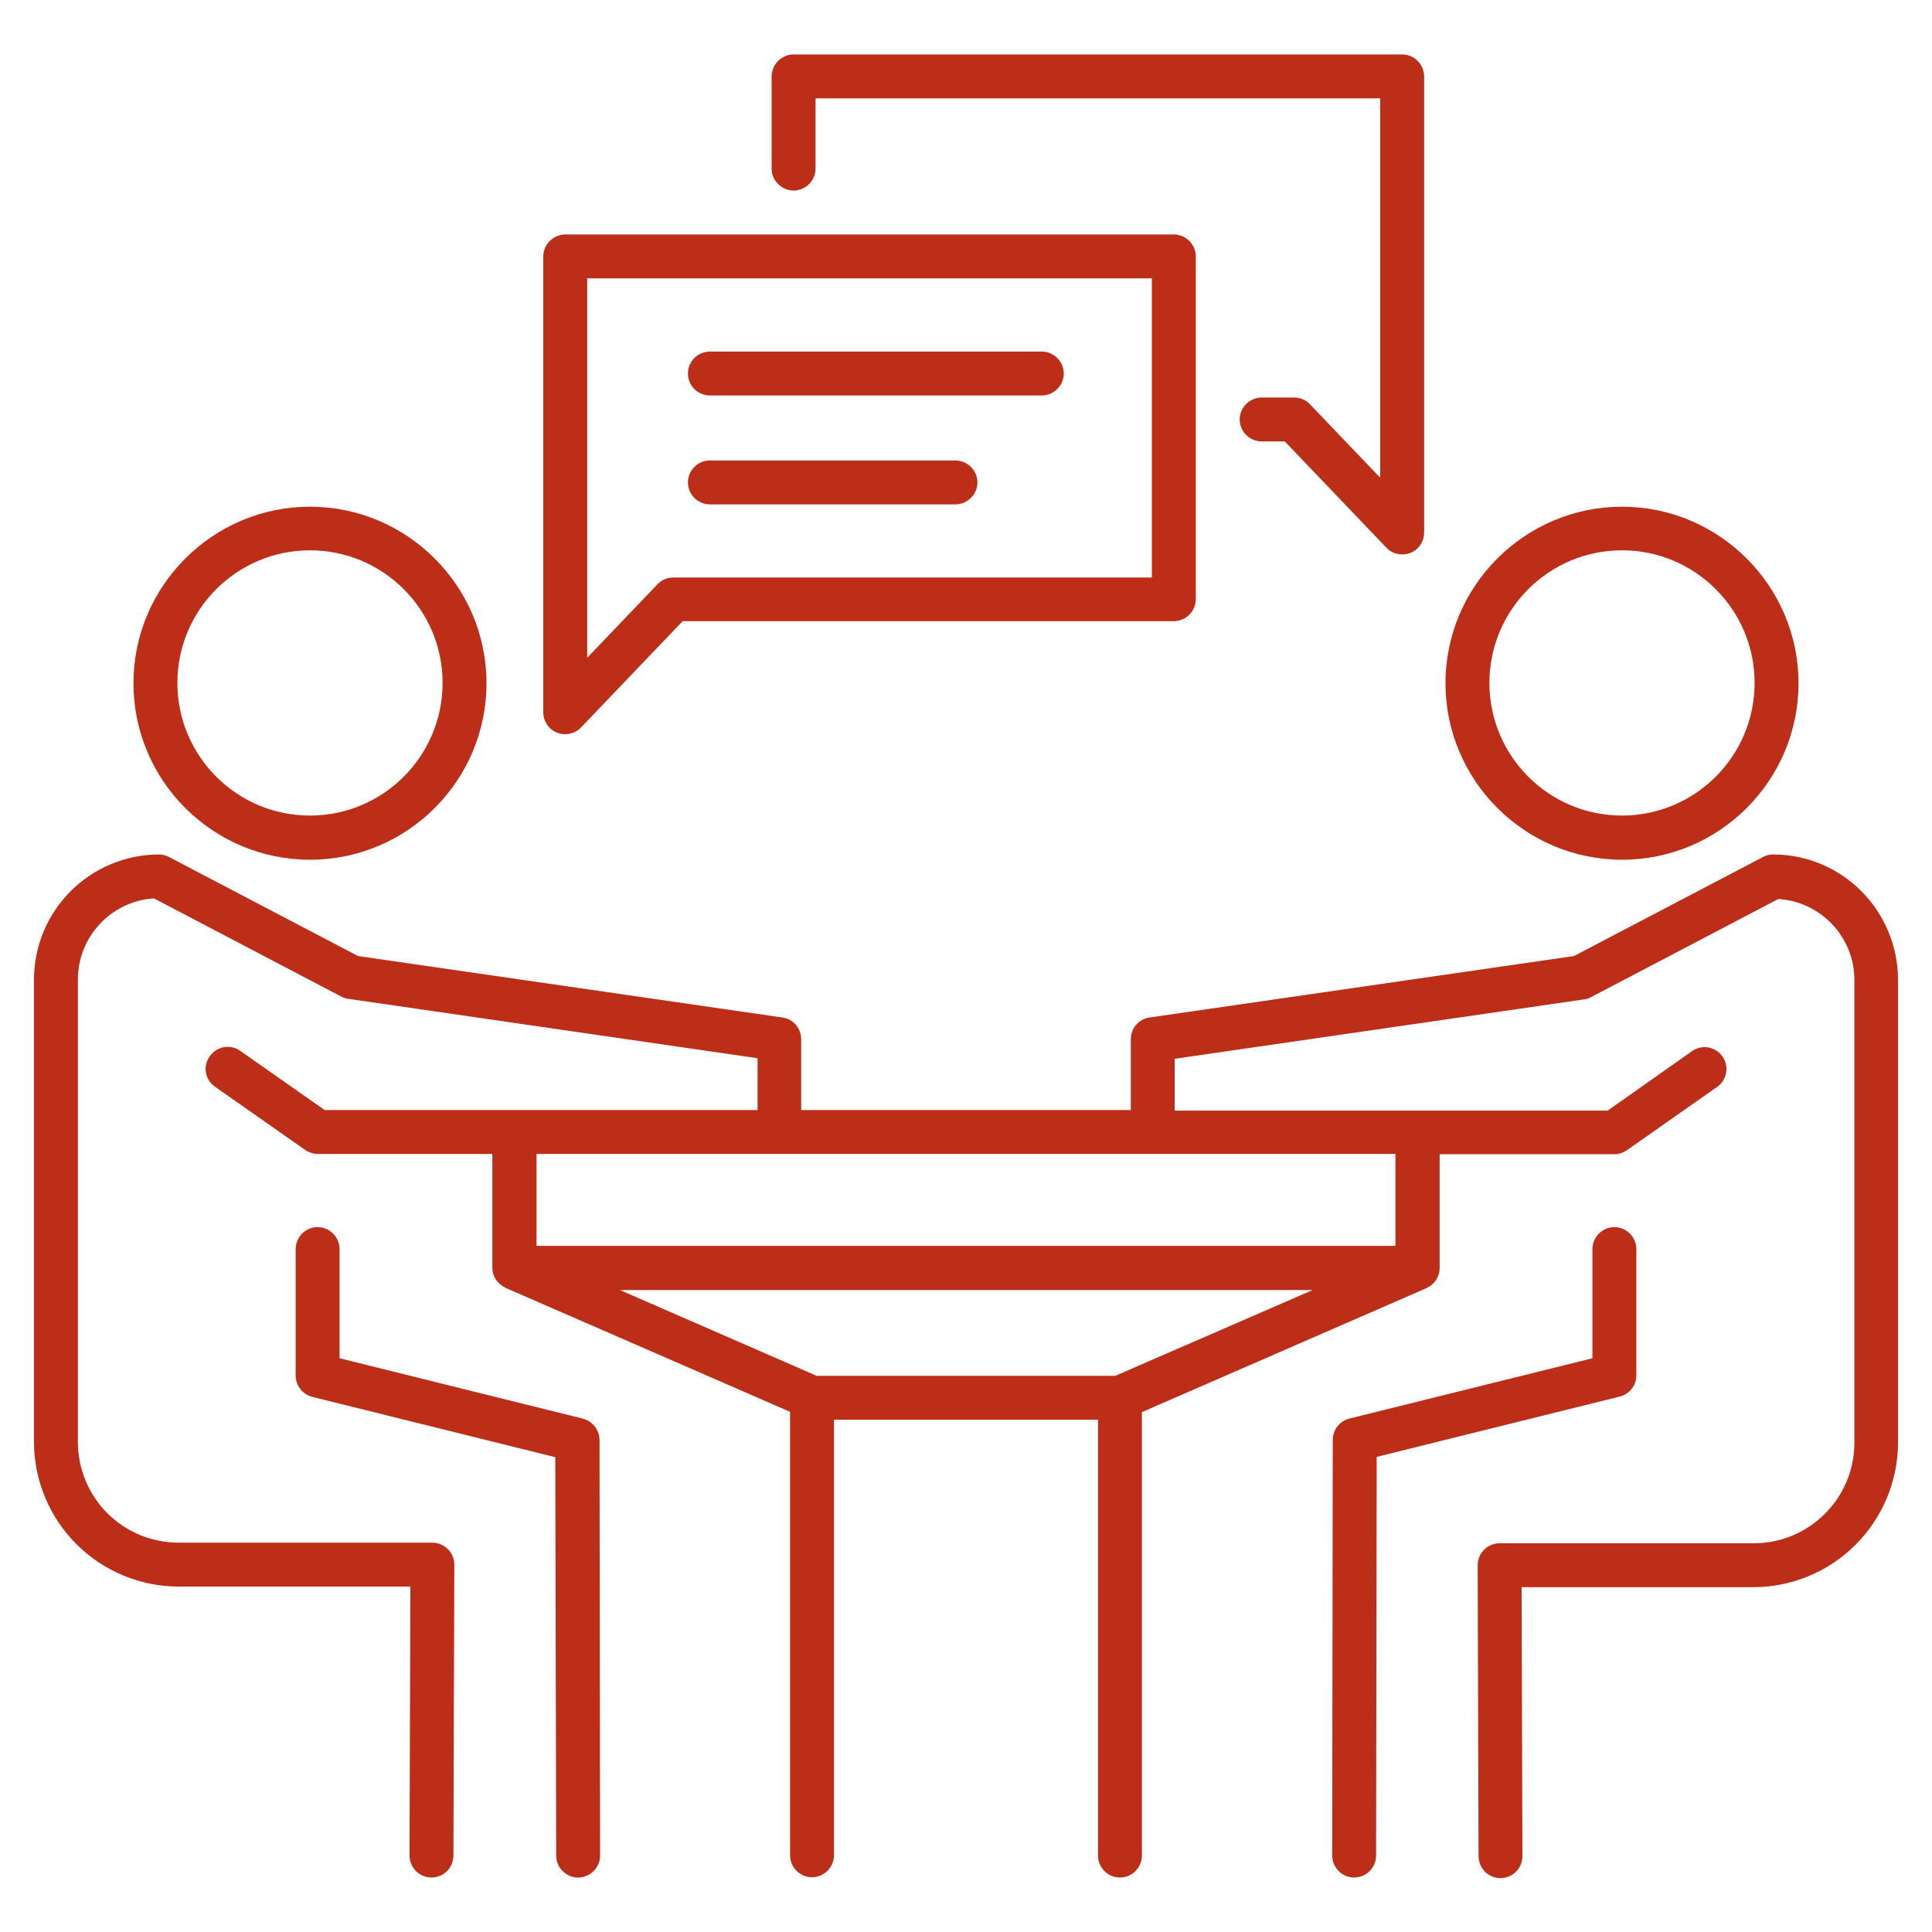
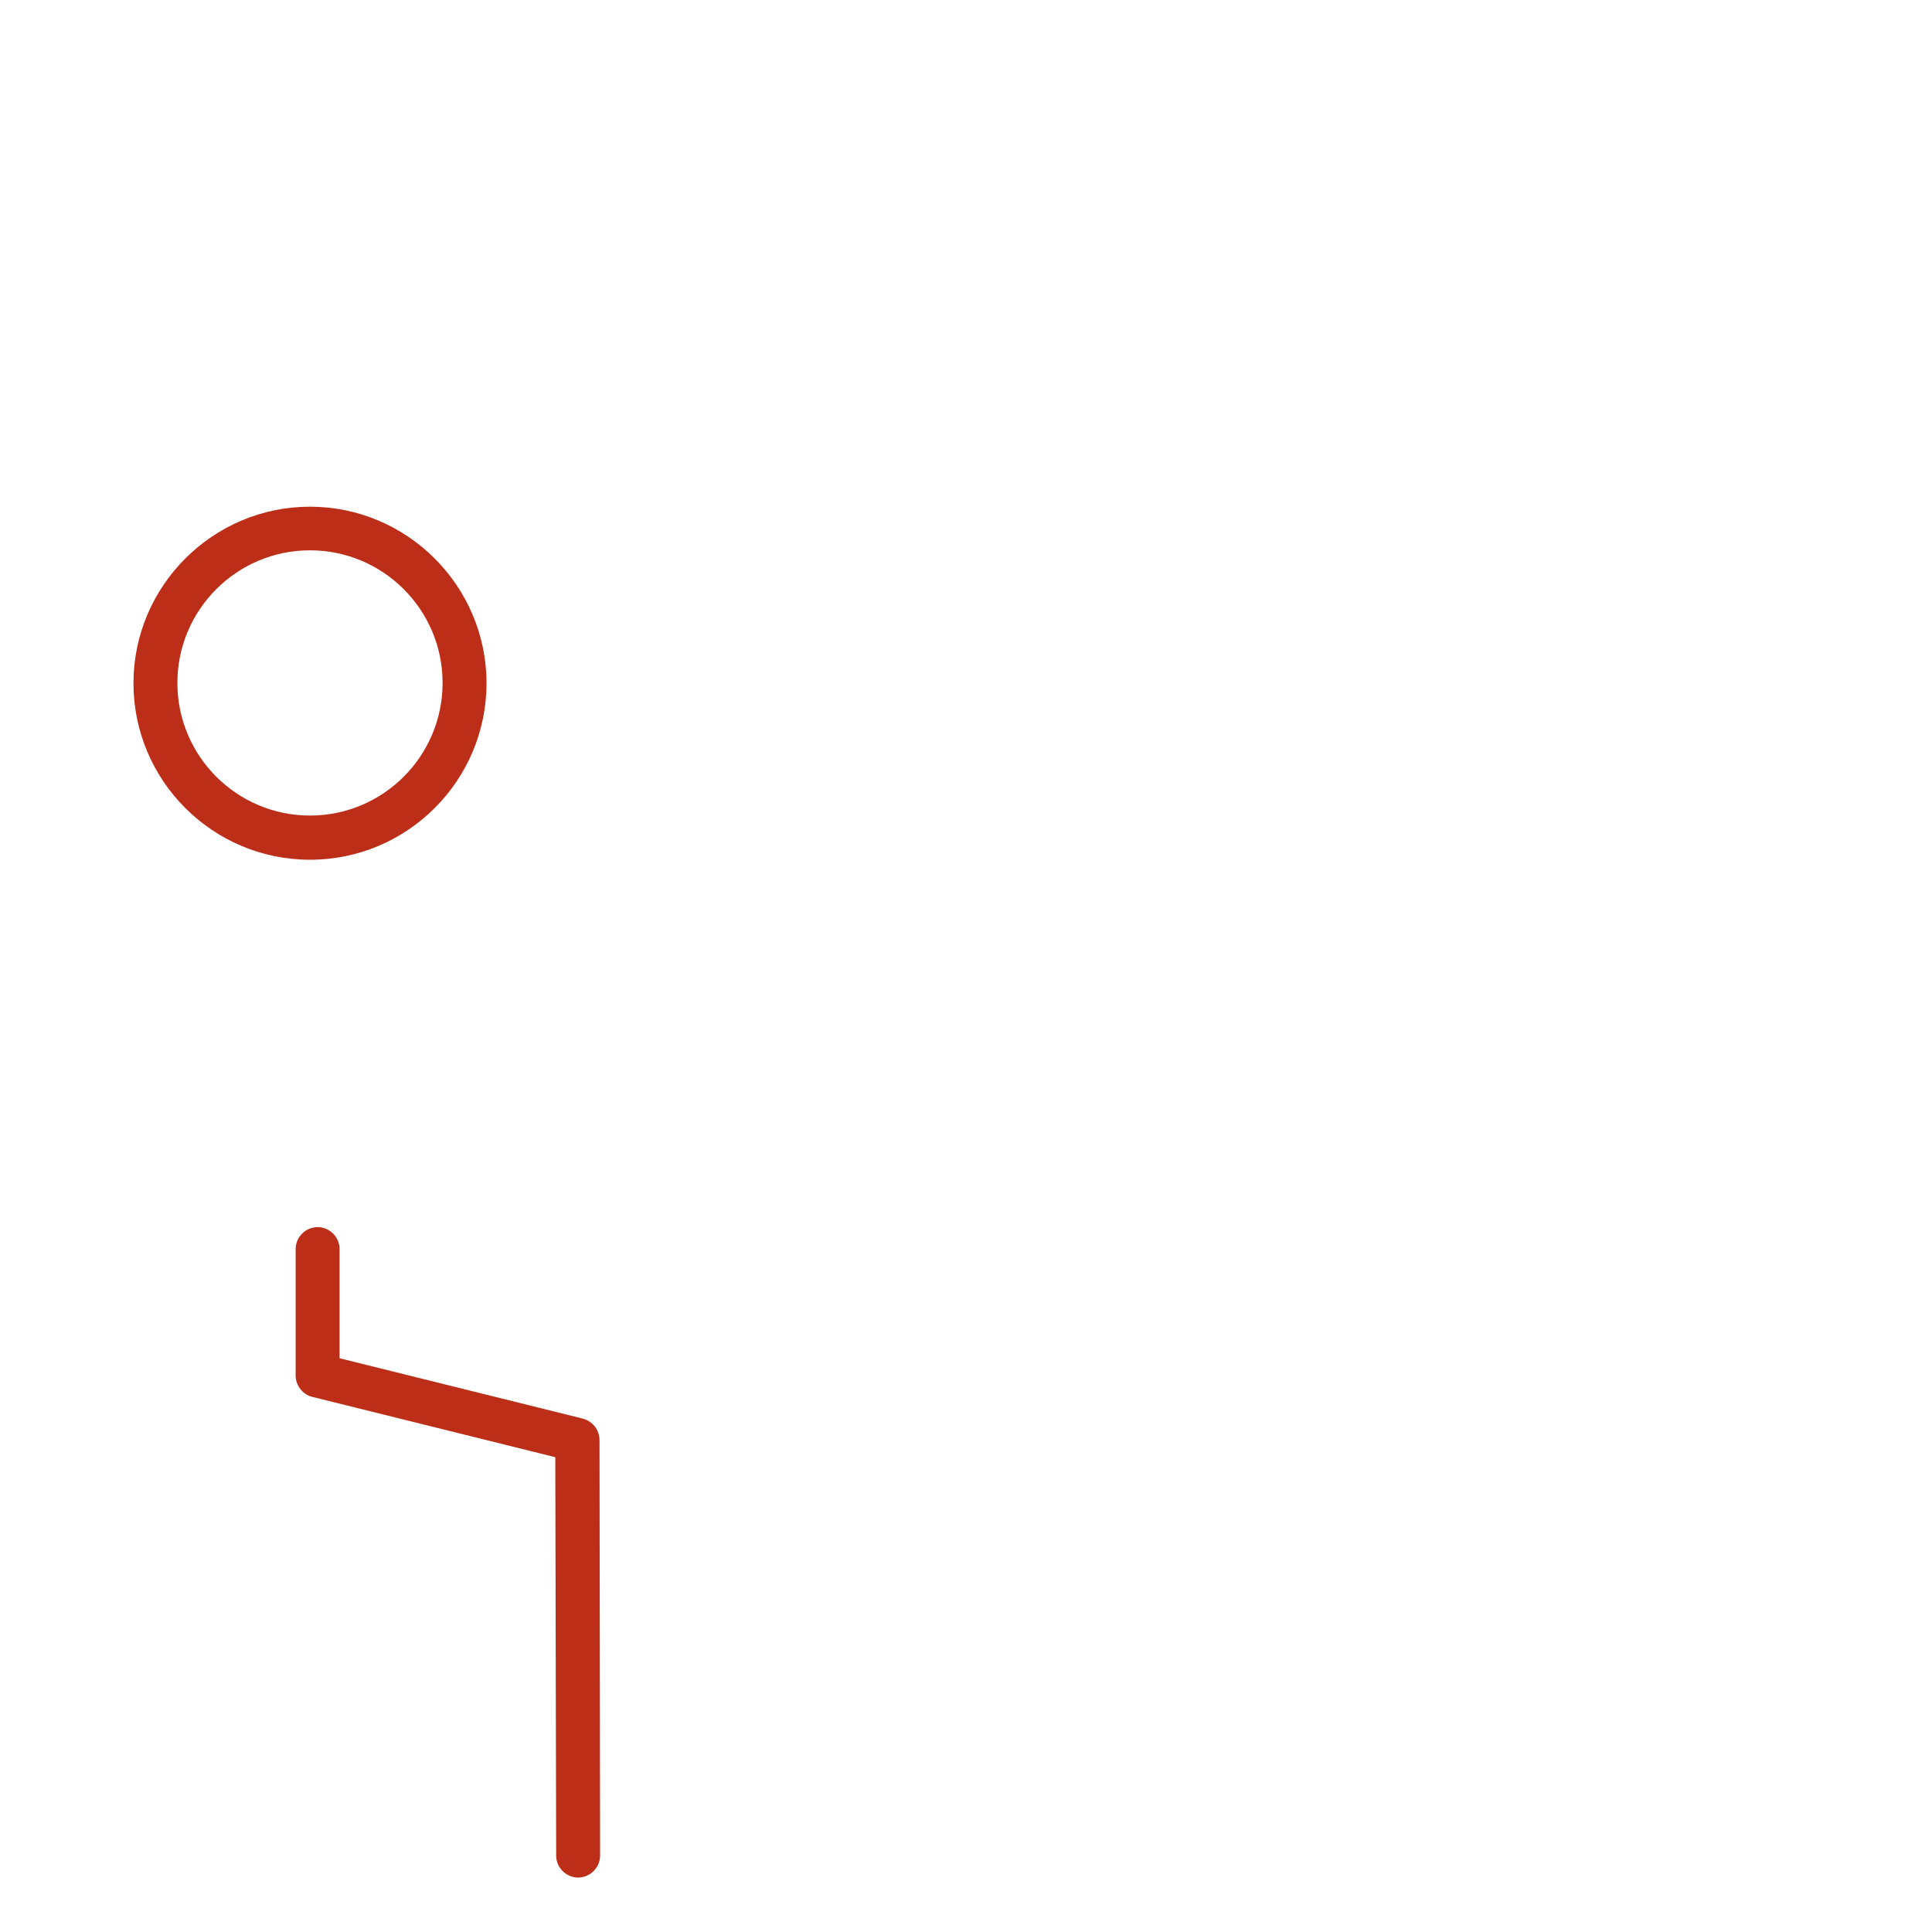
<svg xmlns="http://www.w3.org/2000/svg" version="1.2" viewBox="0 0 512 512" width="512" height="512">
  <style>
		.s0 { fill: #bc2e18 } 
	</style>
  <filter id="f0">
    <feFlood flood-color="#b48f46" flood-opacity="1" />
    <feBlend mode="normal" in2="SourceGraphic" />
    <feComposite in2="SourceAlpha" operator="in" />
  </filter>
  <g filter="url(#f0)">
-     <path class="s0" d="m154.38 375.93l-64.39-15.98v-28.93c0-3.18-2.64-5.82-5.82-5.82-3.18 0-5.82 2.64-5.82 5.82v33.51c0 2.64 1.86 5.04 4.42 5.66l64.39 15.98 0.23 105.58c0 3.18 2.64 5.82 5.82 5.82 3.18 0 5.82-2.64 5.82-5.82l-0.15-110.15q-0.02-0.99-0.34-1.91-0.33-0.93-0.94-1.7-0.62-0.77-1.44-1.3-0.83-0.52-1.78-0.76zm-72.23-148.09c25.84 0 46.78-21.02 46.78-46.78 0-25.75-21.02-46.78-46.78-46.78-25.75 0-46.78 21.03-46.78 46.78 0 25.76 20.95 46.78 46.78 46.78zm0-82c19.4 0 35.14 15.75 35.14 35.14 0 19.4-15.74 35.15-35.14 35.15-19.39 0-35.14-15.75-35.14-35.15 0-19.39 15.75-35.14 35.14-35.14z" />
-     <path class="s0" d="m469.88 226.44q-0.36 0-0.71 0.05-0.35 0.04-0.7 0.13-0.34 0.09-0.67 0.22-0.33 0.13-0.64 0.3l-50.04 26.22-112.48 16.29c-2.87 0.39-4.96 2.87-4.96 5.74v18.78h-87.36v-18.78c0-2.87-2.09-5.35-4.96-5.74l-112.48-16.29-50.04-26.22q-0.31-0.17-0.64-0.3-0.33-0.13-0.67-0.22-0.35-0.09-0.7-0.13-0.35-0.05-0.71-0.05c-4.34 0.01-8.65 0.88-12.66 2.55-4.01 1.66-7.66 4.1-10.74 7.18-3.07 3.07-5.51 6.72-7.18 10.73-1.67 4.02-2.53 8.32-2.54 12.67v122.57c0.01 5.03 1.01 10.01 2.94 14.65 1.93 4.65 4.75 8.87 8.31 12.42 3.55 3.56 7.77 6.38 12.42 8.31 4.64 1.93 9.62 2.93 14.65 2.94h61.44l-0.23 71.29c0.01 1.54 0.62 3.02 1.71 4.11 1.09 1.09 2.57 1.7 4.11 1.7 1.54 0 3.02-0.61 4.11-1.7 1.08-1.09 1.7-2.57 1.7-4.11l0.24-77.11q0-1.15-0.45-2.22-0.44-1.07-1.26-1.89-0.82-0.82-1.88-1.26-1.07-0.44-2.23-0.45h-67.26c-3.5 0-6.97-0.69-10.21-2.03-3.24-1.34-6.18-3.3-8.66-5.78-2.48-2.48-4.44-5.42-5.78-8.66-1.34-3.24-2.03-6.71-2.03-10.21v-122.57c0-11.41 8.92-20.79 20.16-21.49l49.58 25.99c0.62 0.31 1.24 0.54 1.86 0.62l108.53 15.75v13.73h-114.74l-22.34-15.67q-0.94-0.67-2.06-0.93-1.13-0.26-2.27-0.07-1.13 0.2-2.11 0.82-0.97 0.63-1.63 1.57c-1.94 2.64-1.32 6.21 1.32 8.07l23.89 16.76c1.01 0.7 2.18 1.08 3.34 1.08h46.31v30.18c0 2.33 1.4 4.27 3.34 5.2 0.08 0 0.08 0.08 0.15 0.15h0.08l75.33 32.82v117.53c0 3.18 2.63 5.81 5.82 5.81 3.18 0 5.81-2.63 5.81-5.81v-115.44h69.98v115.51c0 3.18 2.63 5.82 5.81 5.82 3.19 0 5.82-2.64 5.82-5.82v-117.52l75.33-32.82h0.08c0.07 0 0-0.08 0.07-0.08 2.02-0.93 3.42-2.94 3.42-5.27v-30.18h46.31c1.16 0 2.33-0.39 3.34-1.08l23.89-16.76c2.64-1.86 3.26-5.51 1.4-8.07q-0.66-0.95-1.64-1.57-0.97-0.62-2.11-0.82-1.13-0.19-2.26 0.07-1.12 0.25-2.06 0.92l-22.34 15.75h-114.74v-13.73l108.53-15.75q0.24-0.03 0.49-0.09 0.24-0.05 0.47-0.13 0.23-0.08 0.46-0.18 0.23-0.1 0.44-0.22l49.57-25.98c11.25 0.69 20.17 10.08 20.17 21.48v122.57c0 14.74-11.94 26.69-26.68 26.69h-67.34q-1.16 0-2.23 0.44-1.06 0.45-1.88 1.26-0.82 0.82-1.26 1.89-0.45 1.07-0.45 2.23l0.24 77.11c0 1.54 0.62 3.02 1.7 4.11 1.09 1.09 2.57 1.7 4.11 1.7 1.54 0 3.02-0.61 4.11-1.7 1.09-1.09 1.7-2.57 1.7-4.11l-0.22-71.29h61.44c5.03-0.01 10.01-1.01 14.65-2.94 4.65-1.93 8.87-4.75 12.42-8.31 3.56-3.56 6.38-7.78 8.31-12.42 1.93-4.65 2.93-9.63 2.94-14.66v-122.57c0-18.38-14.82-33.28-33.12-33.28zm-174.32 138.17h-79.12l-52.13-22.73h183.54zm74.24-58.81v24.36h-227.61v-24.36z" />
-     <path class="s0" d="m433.65 364.53v-33.51c0-3.18-2.64-5.82-5.82-5.82-3.18 0-5.82 2.64-5.82 5.82v28.93l-64.39 15.98q-0.94 0.24-1.76 0.77-0.82 0.53-1.43 1.3-0.6 0.77-0.91 1.69-0.32 0.93-0.32 1.91l-0.15 110.15c0.01 1.54 0.62 3.02 1.71 4.11 1.09 1.09 2.56 1.7 4.11 1.7 1.54 0 3.01-0.61 4.1-1.7 1.09-1.09 1.71-2.57 1.71-4.11l0.16-105.66 64.39-15.98c2.56-0.62 4.42-2.94 4.42-5.58zm-3.8-136.69c25.83 0 46.78-21.02 46.78-46.78 0-25.75-21.03-46.78-46.78-46.78-25.76 0-46.78 21.03-46.78 46.78 0 25.76 21.02 46.78 46.78 46.78zm0-82c19.39 0 35.14 15.75 35.14 35.14 0 19.4-15.75 35.15-35.14 35.15-19.4 0-35.14-15.75-35.14-35.15 0-19.39 15.74-35.14 35.14-35.14zm-282.22 48.33c0.69 0.31 1.47 0.39 2.17 0.39 1.55 0 3.1-0.62 4.19-1.78l26.92-28.16h130.17c3.18 0 5.82-2.64 5.82-5.82v-90.84c0-3.18-2.64-5.82-5.82-5.82h-161.28c-3.18 0-5.82 2.64-5.82 5.82v120.86c0 2.33 1.47 4.5 3.65 5.35zm7.99-120.4h149.64v79.29h-126.84c-1.62 0-3.1 0.62-4.18 1.78l-18.62 19.47z" />
-     <path class="s0" d="m188.12 104.8h87.97c3.18 0 5.82-2.63 5.82-5.81 0-3.18-2.64-5.82-5.82-5.82h-87.97c-1.54 0.01-3.02 0.62-4.11 1.71-1.09 1.09-1.7 2.57-1.7 4.11 0 1.54 0.61 3.02 1.7 4.11 1.09 1.08 2.57 1.7 4.11 1.7zm0 28.86h65.09c3.18 0 5.82-2.63 5.82-5.82 0-3.18-2.64-5.81-5.82-5.81h-65.09c-1.54 0-3.02 0.62-4.11 1.71-1.09 1.09-1.7 2.56-1.7 4.1 0 1.55 0.61 3.02 1.7 4.11 1.09 1.09 2.57 1.71 4.11 1.71zm22.19-83.16c3.18 0 5.82-2.64 5.82-5.82v-18.61h149.64v100.53l-18.62-19.47q-0.4-0.42-0.89-0.76-0.48-0.33-1.02-0.56-0.54-0.23-1.11-0.35-0.58-0.11-1.17-0.11h-8.61c-3.18 0-5.82 2.64-5.82 5.82 0 3.18 2.64 5.81 5.82 5.81h6.13l26.92 28.16c1.08 1.17 2.64 1.79 4.19 1.79 0.7 0 1.47-0.16 2.17-0.39 2.17-0.85 3.65-3.02 3.65-5.43v-120.86c0-3.18-2.64-5.82-5.82-5.82h-161.28c-3.18 0-5.82 2.64-5.82 5.82v24.43c0 3.18 2.64 5.82 5.82 5.82z" />
+     <path class="s0" d="m154.38 375.93l-64.39-15.98v-28.93c0-3.18-2.64-5.82-5.82-5.82-3.18 0-5.82 2.64-5.82 5.82v33.51c0 2.64 1.86 5.04 4.42 5.66l64.39 15.98 0.23 105.58c0 3.18 2.64 5.82 5.82 5.82 3.18 0 5.82-2.64 5.82-5.82l-0.15-110.15q-0.02-0.99-0.34-1.91-0.33-0.93-0.94-1.7-0.62-0.77-1.44-1.3-0.83-0.52-1.78-0.76m-72.23-148.09c25.84 0 46.78-21.02 46.78-46.78 0-25.75-21.02-46.78-46.78-46.78-25.75 0-46.78 21.03-46.78 46.78 0 25.76 20.95 46.78 46.78 46.78zm0-82c19.4 0 35.14 15.75 35.14 35.14 0 19.4-15.74 35.15-35.14 35.15-19.39 0-35.14-15.75-35.14-35.15 0-19.39 15.75-35.14 35.14-35.14z" />
  </g>
</svg>